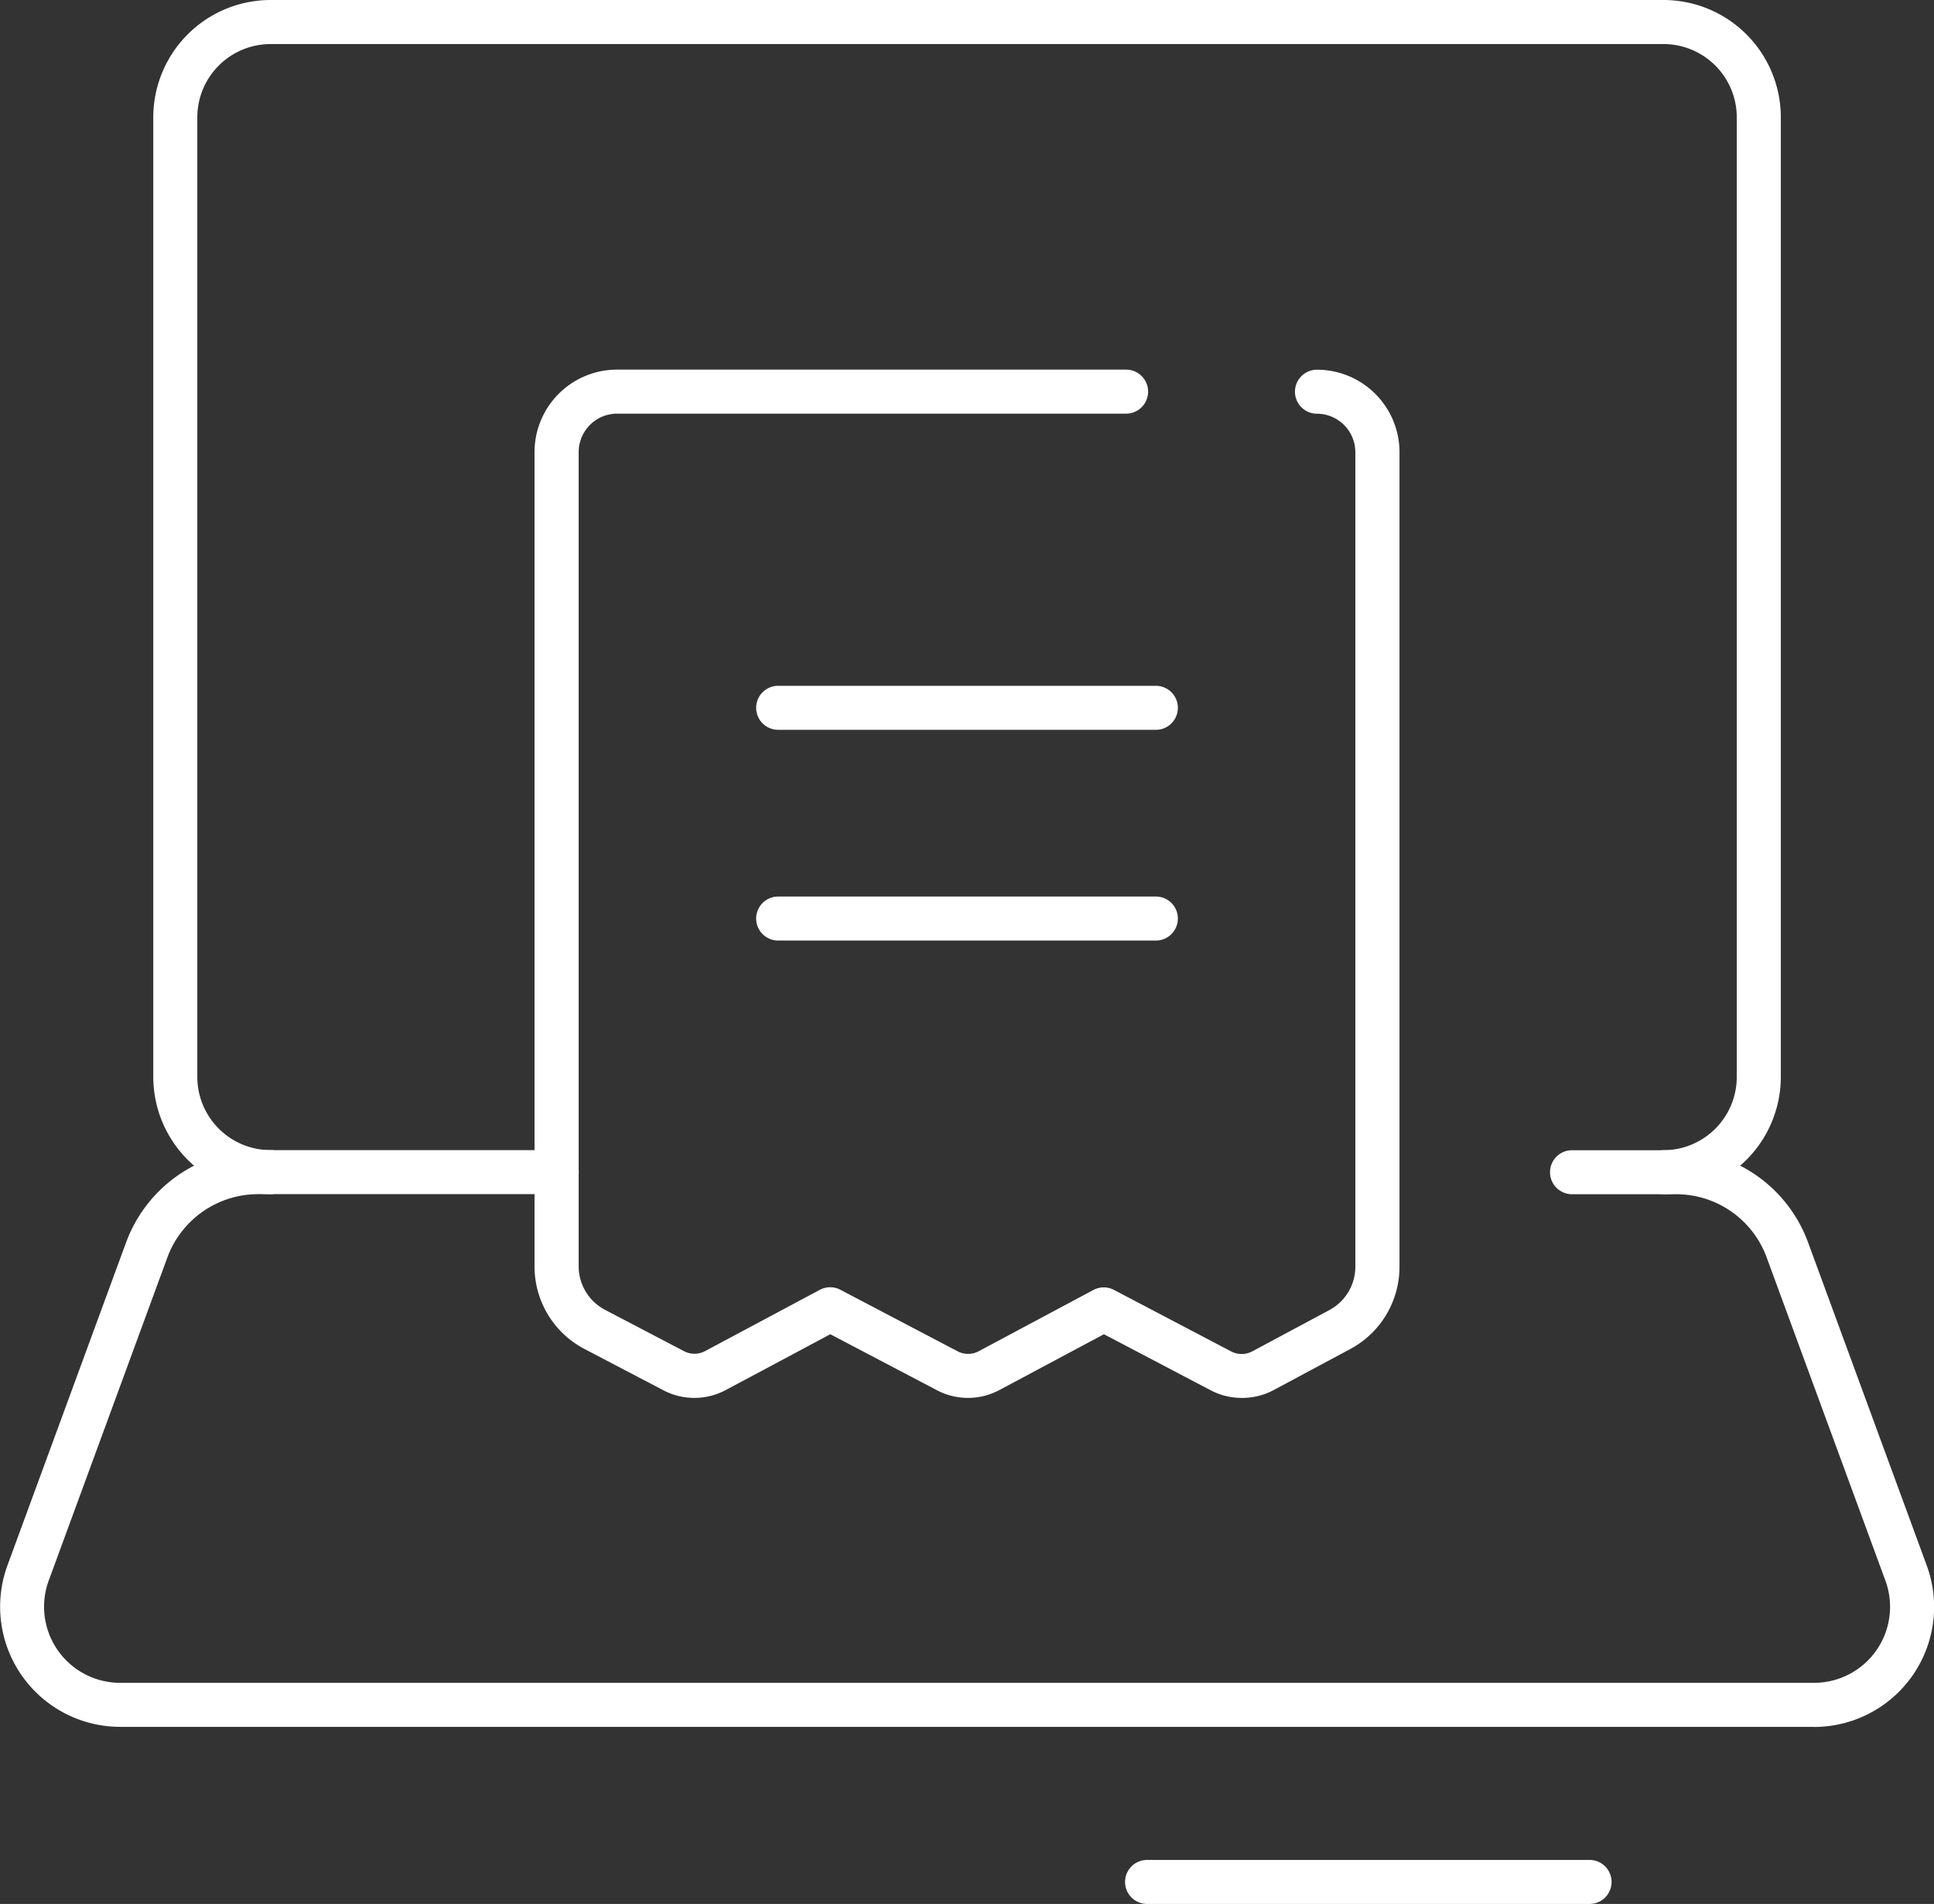
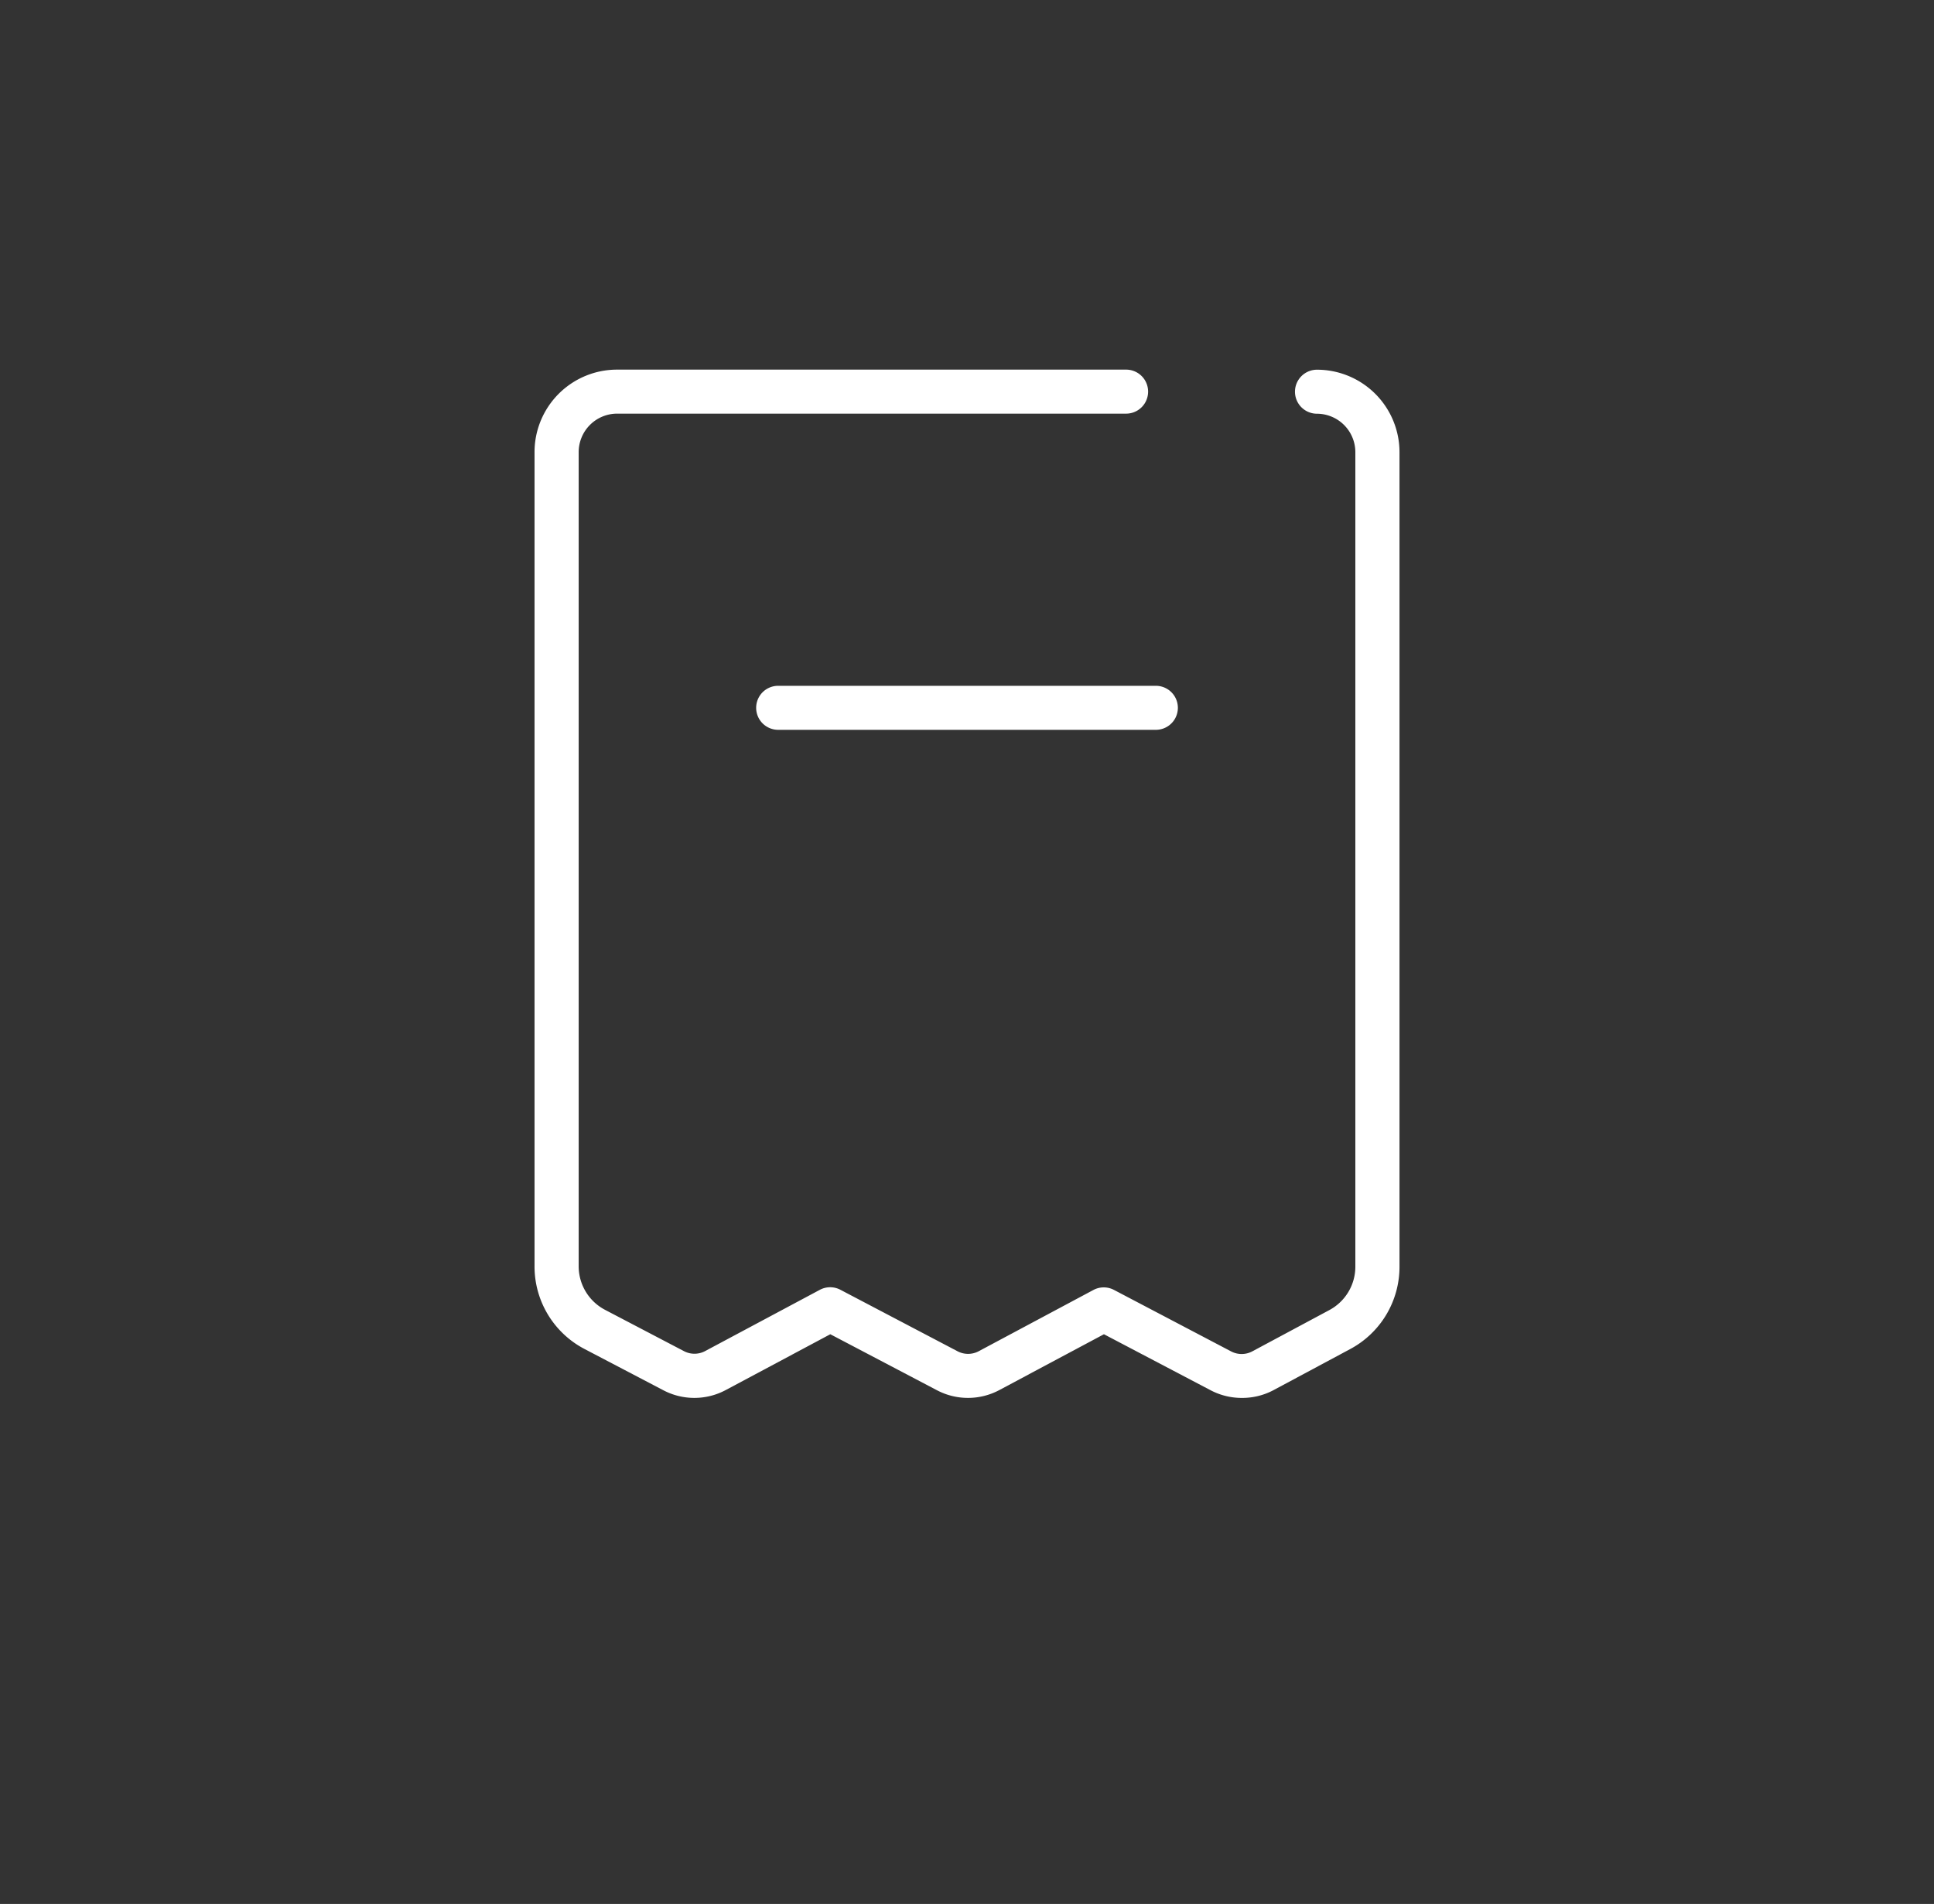
<svg xmlns="http://www.w3.org/2000/svg" width="70.318" height="69.219" viewBox="0 0 70.318 69.219">
  <rect x="0" y="0" width="70.318" height="69.219" fill="#333333" stroke="none" />
  <g transform="translate(-5804.029 -639.614)">
    <g transform="translate(5804.029 639.614)">
      <g transform="translate(5.573)">
-         <path d="M5871.465,683.03a.8.8,0,1,1,0-1.6,2.665,2.665,0,0,0,2.662-2.661V643.878a2.665,2.665,0,0,0-2.662-2.662h-50.648a2.666,2.666,0,0,0-2.663,2.662v34.888a2.665,2.665,0,0,0,2.663,2.661.8.8,0,0,1,0,1.6,4.268,4.268,0,0,1-4.264-4.263V643.878a4.269,4.269,0,0,1,4.264-4.264h50.648a4.269,4.269,0,0,1,4.264,4.264v34.888A4.269,4.269,0,0,1,5871.465,683.03Z" transform="translate(-5816.553 -639.614)" fill="#fff" />
-       </g>
+         </g>
      <g transform="translate(40.905 67.617)">
-         <path d="M5912.843,793.168h-16.089a.8.8,0,0,1,0-1.6h16.089a.8.8,0,1,1,0,1.6Z" transform="translate(-5895.953 -791.566)" fill="#fff" />
-       </g>
+         </g>
      <g transform="translate(0 41.814)">
-         <path d="M5869.985,754.547H5808.4a4.368,4.368,0,0,1-4.1-5.87l4.319-11.757a5.126,5.126,0,0,1,4.784-3.34h10.868a.8.8,0,1,1,0,1.6H5813.4a3.518,3.518,0,0,0-3.282,2.292L5805.8,749.23a2.766,2.766,0,0,0,2.6,3.716h61.59a2.763,2.763,0,0,0,2.59-3.716l-4.32-11.757a3.5,3.5,0,0,0-3.274-2.29h-3.8a.8.8,0,0,1,0-1.6h3.8a5.109,5.109,0,0,1,4.778,3.34l4.319,11.757a4.365,4.365,0,0,1-4.094,5.87Z" transform="translate(-5804.029 -733.58)" fill="#fff" />
-       </g>
+         </g>
    </g>
    <g transform="translate(5823.469 653.054)">
      <g transform="translate(0 0)">
        <path d="M5873.419,707.2a2.427,2.427,0,0,1-1.128-.279l-3.878-2.036-3.8,2.028a2.423,2.423,0,0,1-2.271.008l-3.878-2.036-3.8,2.028a2.422,2.422,0,0,1-2.271.008l-2.866-1.5a3.384,3.384,0,0,1-1.817-3.005v-29.6a3,3,0,0,1,3-3h18.509a.8.8,0,1,1,0,1.6h-18.509a1.4,1.4,0,0,0-1.395,1.395v29.6a1.788,1.788,0,0,0,.959,1.587l2.866,1.5a.823.823,0,0,0,.771,0l4.173-2.228a.8.8,0,0,1,.75,0l4.254,2.233a.825.825,0,0,0,.771,0l4.172-2.228a.8.8,0,0,1,.75,0l4.254,2.233a.825.825,0,0,0,.771,0l2.8-1.5a1.79,1.79,0,0,0,.948-1.581V672.814a1.4,1.4,0,0,0-1.395-1.395.8.8,0,1,1,0-1.6,3,3,0,0,1,3,3v29.614a3.388,3.388,0,0,1-1.8,2.995l-2.8,1.5A2.423,2.423,0,0,1,5873.419,707.2Z" transform="translate(-5847.715 -669.818)" fill="#fff" />
      </g>
      <g transform="translate(8.052 11.491)">
        <path d="M5880.343,697.244H5866.61a.8.8,0,0,1,0-1.6h13.733a.8.8,0,0,1,0,1.6Z" transform="translate(-5865.809 -695.642)" fill="#fff" />
        <g transform="translate(0 7.661)">
-           <path d="M5880.343,714.461H5866.61a.8.8,0,0,1,0-1.6h13.733a.8.8,0,0,1,0,1.6Z" transform="translate(-5865.809 -712.859)" fill="#fff" />
-         </g>
+           </g>
      </g>
    </g>
  </g>
</svg>